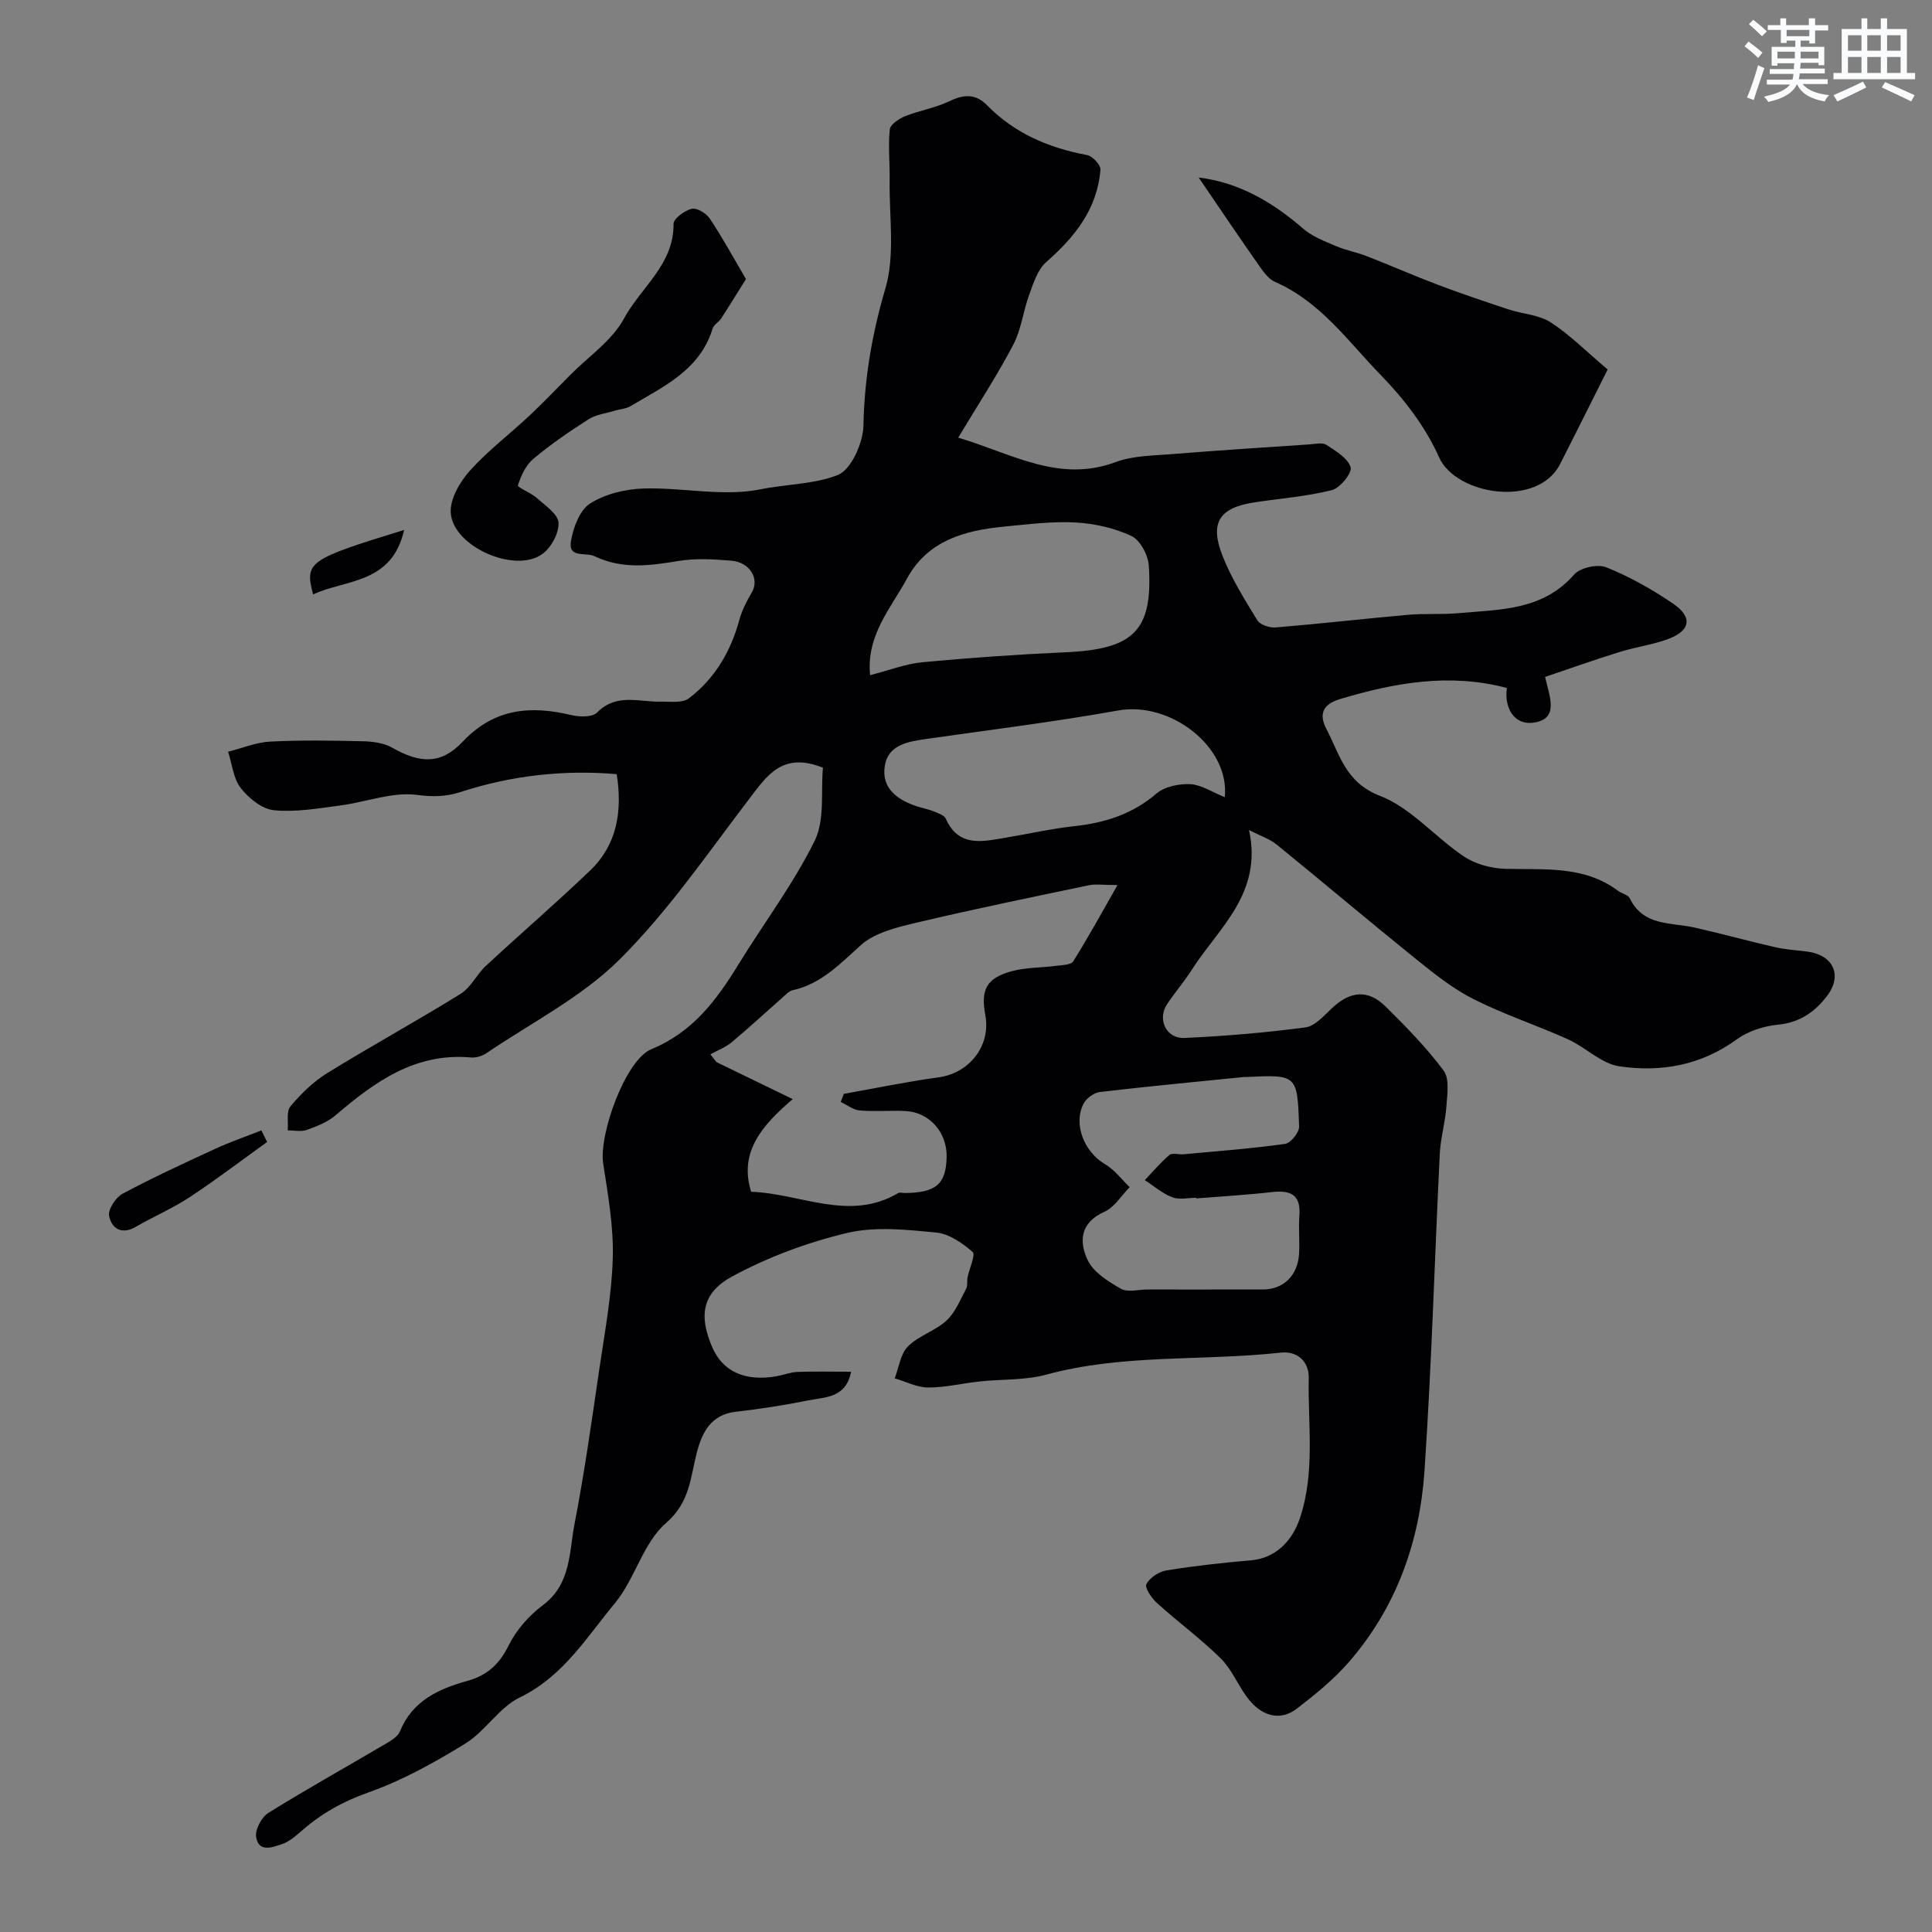
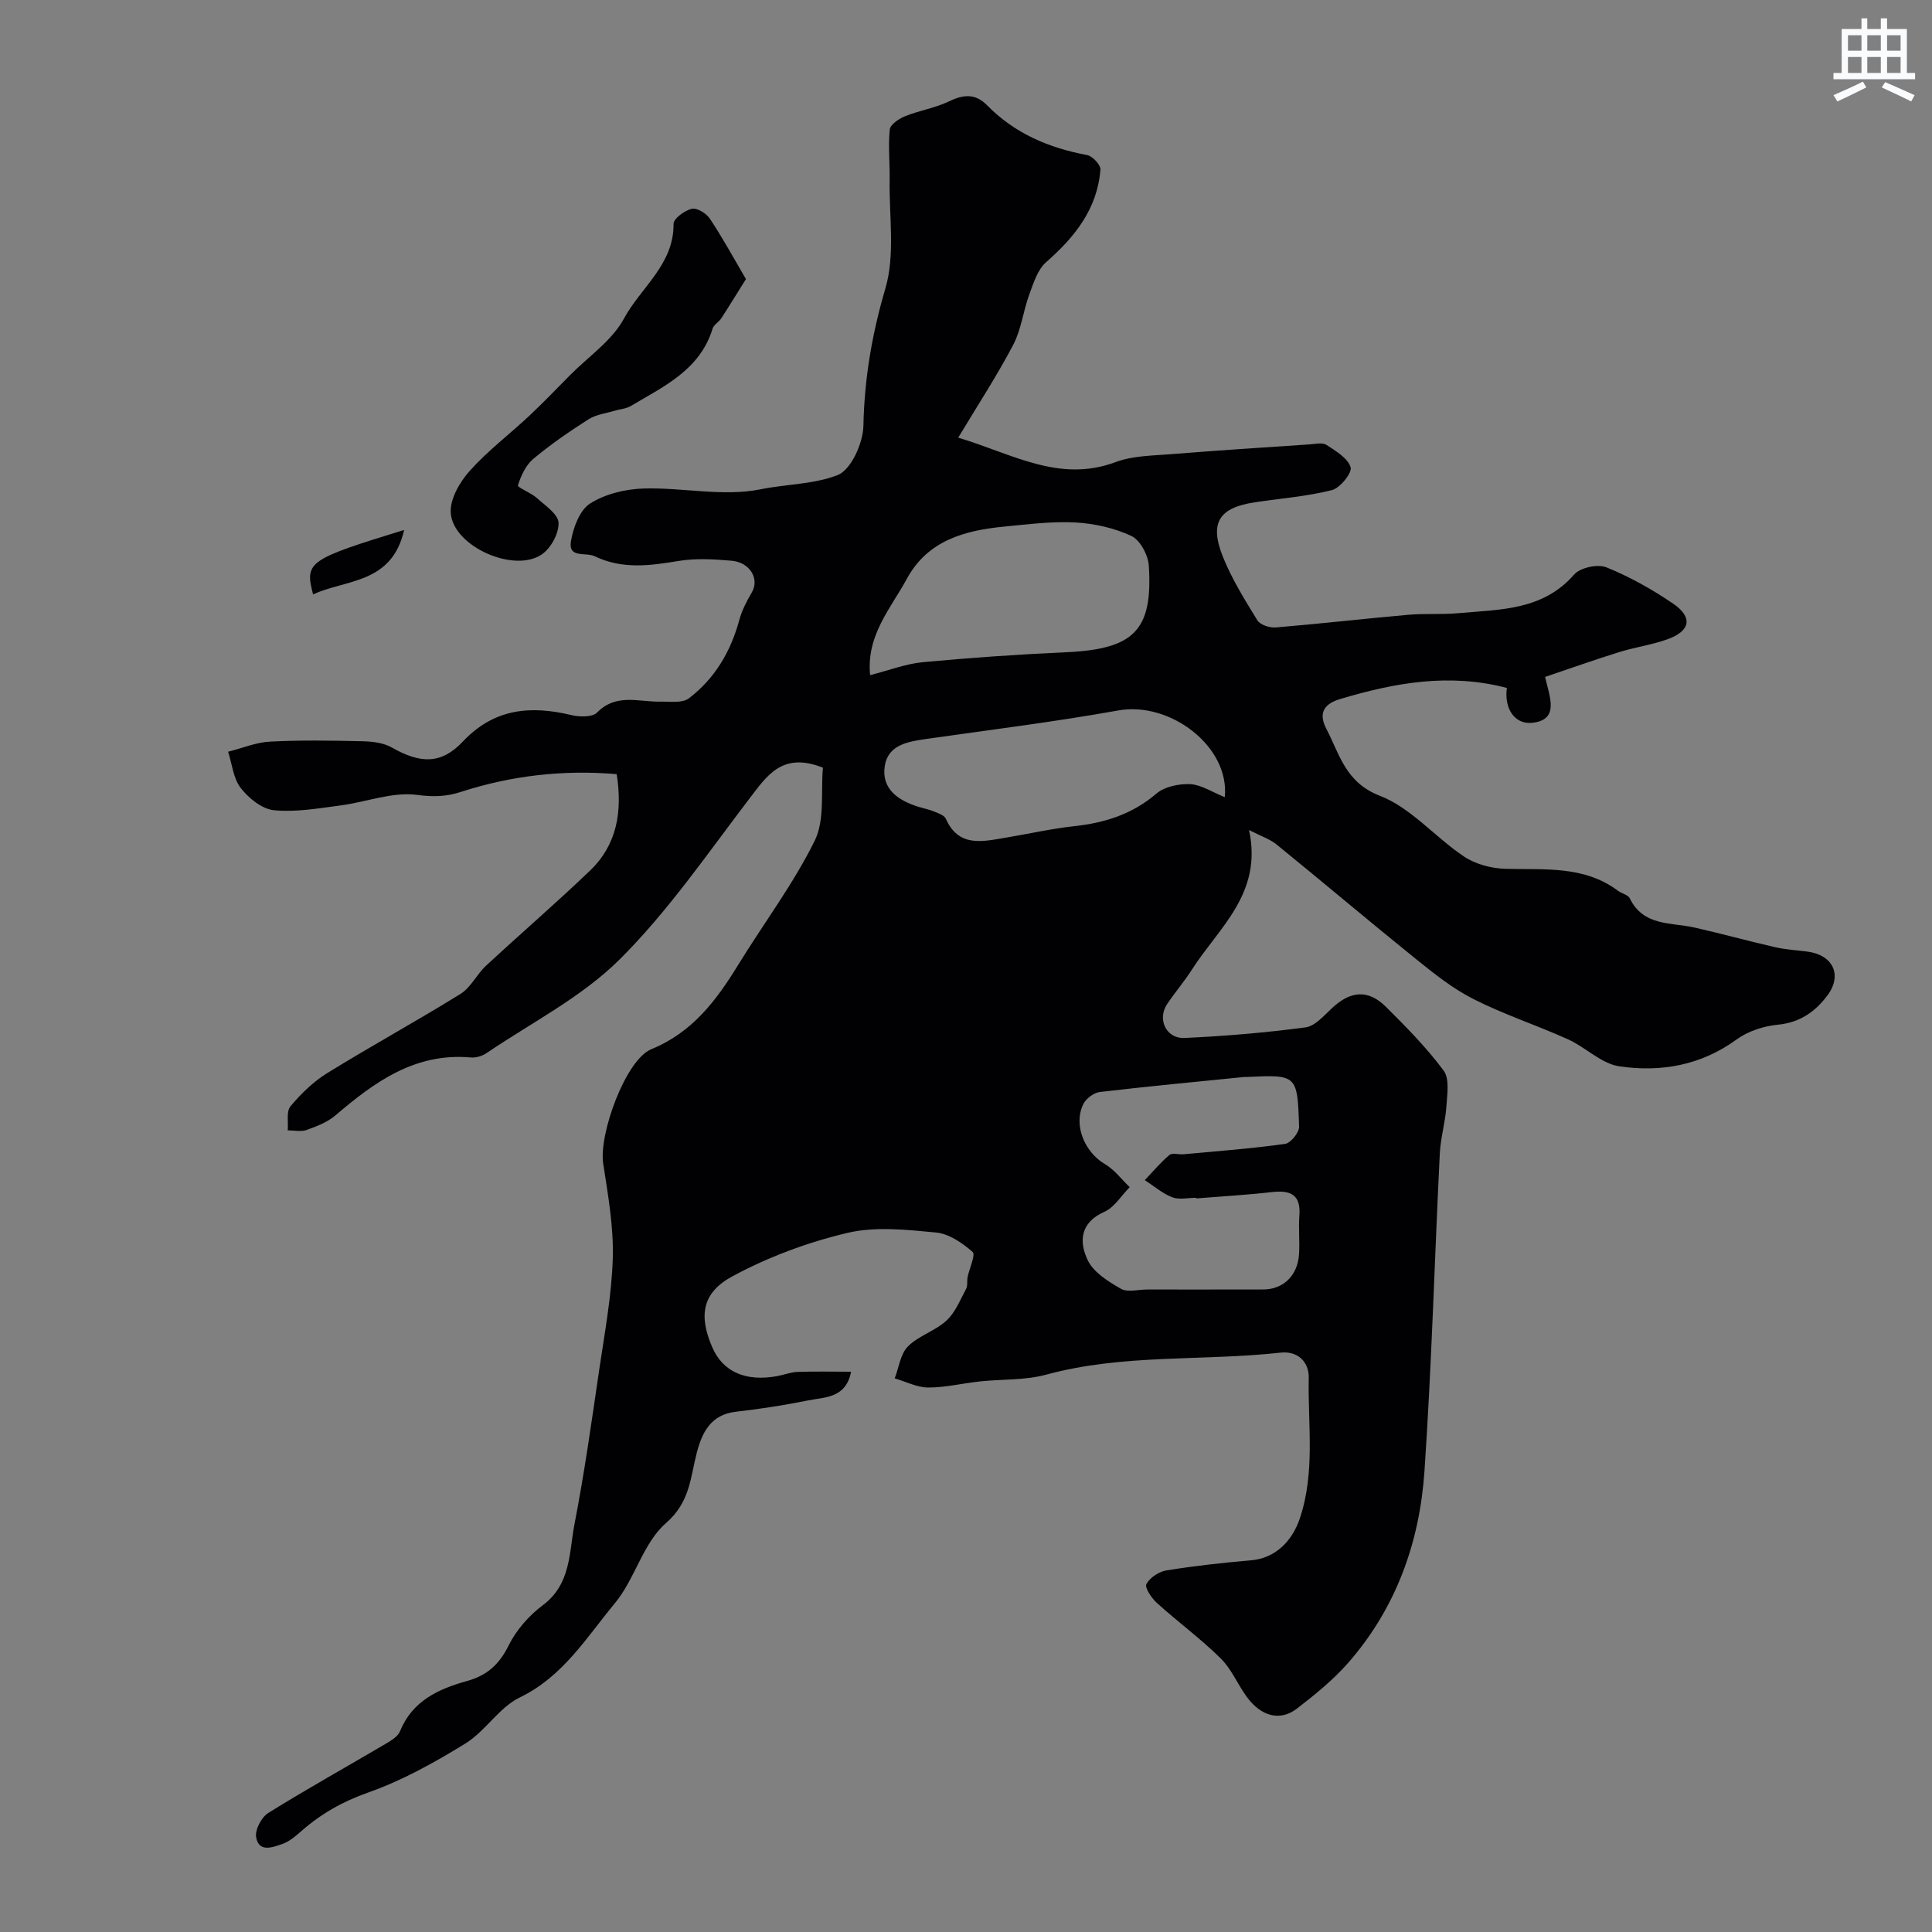
<svg xmlns="http://www.w3.org/2000/svg" enable-background="new 0 0 400 400" viewBox="0 0 400 400">
  <rect x="0" y="0" width="400" height="400" fill="#808080" stroke="none" />
  <g fill="#010103">
-     <path d="m170.38 158.94c-8.44-3.35-11.59 1.66-15.3 6.51-8.64 11.32-16.78 23.24-26.82 33.22-7.85 7.8-18.23 13.06-27.54 19.37-.88.6-2.17.99-3.22.9-11.53-1.04-19.92 5.04-28.04 11.98-1.65 1.41-3.86 2.27-5.95 3.02-1.17.42-2.62.08-3.94.09.15-1.7-.33-3.91.57-4.98 2.18-2.6 4.73-5.1 7.6-6.87 9.11-5.63 18.53-10.77 27.63-16.42 2.12-1.32 3.33-4.03 5.24-5.8 7.14-6.63 14.54-12.99 21.57-19.73 5.54-5.32 6.72-12.16 5.5-19.95-10.97-.94-21.76.27-32.3 3.69-3.05.99-5.74 1.04-9.09.6-5.08-.66-10.49 1.49-15.8 2.19-4.57.6-9.25 1.43-13.76.99-2.47-.24-5.24-2.48-6.88-4.59-1.55-1.98-1.8-4.98-2.62-7.52 2.9-.73 5.77-1.95 8.7-2.1 6.39-.33 12.81-.22 19.21-.07 2.02.05 4.28.33 5.98 1.29 5.89 3.36 10.22 3.53 14.71-1.23 6.49-6.88 14.01-7.51 22.51-5.47 1.67.4 4.31.45 5.28-.54 3.98-4.04 8.64-2.17 13.1-2.25 2-.04 4.53.35 5.89-.68 5.37-4.07 8.67-9.67 10.45-16.21.54-1.99 1.52-3.91 2.58-5.7 1.65-2.76-.3-6.25-4.18-6.59-3.64-.31-7.4-.54-10.97.05-5.93.98-11.63 1.78-17.38-.98-1.85-.89-5.51.5-4.9-3.11.47-2.82 1.81-6.43 3.96-7.8 3.12-1.98 7.31-3 11.08-3.11 8.08-.24 16.46 1.73 24.18.17 5.39-1.09 11.15-1.04 16.01-2.96 2.77-1.09 5.24-6.6 5.32-10.18.2-9.79 1.77-19.01 4.55-28.45 2.05-6.97.76-14.93.88-22.45.06-3.49-.33-7.01.03-10.46.11-1.04 1.9-2.24 3.17-2.75 2.93-1.18 6.16-1.68 8.99-3.03 3.01-1.44 5.48-1.79 8 .78 5.7 5.82 12.79 8.82 20.71 10.3 1.11.21 2.82 2.05 2.74 3.02-.64 8.13-5.3 13.94-11.23 19.14-1.77 1.55-2.62 4.31-3.49 6.67-1.26 3.43-1.66 7.26-3.33 10.44-3.31 6.32-7.24 12.32-11.39 19.23 11.24 3.36 20.88 9.42 32.59 5.06 3.59-1.34 7.72-1.33 11.63-1.65 9.52-.77 19.05-1.38 28.58-2.02 1.16-.08 2.62-.43 3.44.11 1.93 1.27 4.41 2.73 5 4.63.35 1.14-2.17 4.3-3.86 4.73-5.19 1.31-10.6 1.72-15.93 2.52-7.38 1.1-9.47 4.17-6.71 11.14 1.84 4.65 4.55 8.99 7.18 13.28.58.95 2.53 1.6 3.78 1.5 9.15-.76 18.28-1.81 27.44-2.62 3.47-.31 6.99-.02 10.45-.34 8.56-.78 17.4-.52 23.92-7.99 1.26-1.44 4.88-2.23 6.68-1.5 4.81 1.93 9.43 4.54 13.74 7.46 4.26 2.88 3.7 5.76-1.24 7.49-3.21 1.13-6.64 1.6-9.9 2.62-5.08 1.58-10.1 3.37-15.29 5.12.92 4.08 3.06 8.82-2.57 9.49-3.75.44-5.93-2.98-5.34-7.21-11.94-3.13-23.2-1.08-34.5 2.29-4.1 1.22-4.24 3.58-2.85 6.23 2.74 5.22 3.91 11.05 11.06 13.81 6.45 2.49 11.44 8.58 17.41 12.57 2.39 1.6 5.68 2.47 8.59 2.55 8.06.23 16.25-.73 23.3 4.55.78.58 2.08.82 2.44 1.56 2.82 5.81 8.51 4.95 13.41 6.05 5.56 1.25 11.05 2.78 16.61 4.05 2.21.51 4.51.64 6.77.93 5.28.7 7.28 4.84 4.13 9.07-2.5 3.35-5.69 5.62-10.24 6.06-2.94.28-6.19 1.33-8.55 3.05-7.39 5.39-15.72 6.83-24.3 5.57-3.73-.55-6.97-3.95-10.64-5.6-6.43-2.9-13.19-5.11-19.47-8.28-4.29-2.16-8.17-5.25-11.94-8.29-9.71-7.83-19.23-15.89-28.91-23.76-1.38-1.12-3.2-1.71-5.7-2.99 2.86 13.16-6.29 20.22-11.81 28.87-1.58 2.47-3.51 4.72-5.14 7.15-2.1 3.12-.24 7.2 3.57 7.03 8.37-.38 16.75-1.09 25.06-2.19 1.97-.26 3.82-2.42 5.48-3.97 3.83-3.6 7.49-3.95 11.17-.3 4.22 4.19 8.44 8.47 11.96 13.22 1.26 1.7.74 4.93.57 7.42-.22 3.24-1.19 6.43-1.36 9.66-1.09 21.95-1.69 43.94-3.18 65.86-1 14.69-5.86 28.29-15.72 39.59-3.12 3.58-6.91 6.64-10.69 9.56-3.45 2.66-7.38 1.64-10.33-2.37-1.93-2.61-3.2-5.82-5.47-8.05-4.13-4.07-8.86-7.54-13.17-11.44-1.11-1-2.58-3.18-2.19-3.92.71-1.34 2.6-2.59 4.17-2.84 5.81-.94 11.67-1.58 17.54-2.09 4.84-.42 8.42-3.78 10.07-8.71 3.2-9.57 1.63-19.36 1.83-29.05.07-3.35-2.3-5.63-5.85-5.23-16.14 1.78-32.58.22-48.52 4.56-4.38 1.19-9.15.91-13.72 1.4-3.57.38-7.13 1.27-10.7 1.26-2.31-.01-4.62-1.22-6.93-1.9.87-2.24 1.18-5.04 2.73-6.6 2.22-2.23 5.66-3.21 7.99-5.36 1.83-1.68 2.84-4.29 4.06-6.56.36-.67.15-1.63.31-2.44.37-1.81 1.7-4.64 1.04-5.21-2.12-1.85-4.89-3.77-7.56-4.02-6.11-.58-12.58-1.3-18.42.09-8.19 1.94-16.34 4.98-23.74 8.97-6.37 3.44-6.96 8.2-4.22 14.62 2.18 5.11 6.84 7.23 13.39 6.07 1.44-.26 2.86-.84 4.3-.89 3.48-.13 6.97-.04 11.09-.04-1.08 5.53-5.46 5.24-8.89 5.94-4.96 1-9.97 1.78-15 2.35-5.18.59-6.98 4.35-8.05 8.45-1.36 5.22-1.38 10.26-6.41 14.62-4.73 4.11-6.39 11.55-10.55 16.56-5.87 7.07-10.72 15.18-19.68 19.51-4.29 2.07-7.12 6.98-11.27 9.54-6.39 3.94-13.09 7.67-20.13 10.15-5.25 1.85-9.69 4.36-13.76 7.92-1.22 1.07-2.54 2.23-4.03 2.74-1.98.68-4.86 1.83-5.41-1.42-.26-1.53 1.11-4.13 2.52-5.01 8-4.98 16.24-9.56 24.36-14.35 1.1-.65 2.47-1.48 2.9-2.55 2.58-6.34 8-8.78 13.96-10.44 4.06-1.13 6.61-3.42 8.53-7.32 1.58-3.21 4.23-6.22 7.11-8.37 5.84-4.37 5.4-10.93 6.54-16.81 2.05-10.55 3.54-21.2 5.1-31.84 1.14-7.73 2.6-15.48 2.82-23.25.18-6.5-1-13.08-1.99-19.56-.91-6.05 4.64-21.44 9.96-23.63 8.52-3.49 13.45-10.07 17.97-17.43 5.29-8.61 11.44-16.77 15.89-25.78 2.11-4.37 1.22-10.23 1.68-15.08zm3.68 69.2c.22-.56.43-1.11.65-1.67 6.54-1.16 13.06-2.52 19.63-3.42 6.38-.87 10.84-6.55 9.66-12.89-.98-5.25.22-7.63 5.38-9.06 2.95-.82 6.15-.72 9.22-1.13 1.25-.16 3.11-.17 3.6-.94 3.06-4.87 5.82-9.92 9.17-15.79-3.04 0-4.53-.25-5.92.04-11.93 2.5-23.88 4.94-35.73 7.76-4.01.95-8.58 2.03-11.48 4.63-4.35 3.9-8.22 8.06-14.19 9.36-.59.13-1.11.67-1.6 1.1-3.64 3.21-7.21 6.52-10.93 9.63-1.29 1.08-2.95 1.7-4.44 2.53.42.54.84 1.08 1.26 1.61 4.99 2.42 9.98 4.84 15.79 7.66-6.57 5.6-11.13 11.07-8.62 19.18 10.32.37 20.33 6.25 30.42.29.37-.22.98-.02 1.48-.03 6.4-.07 8.46-1.85 8.58-7.46.11-5.07-3.55-9.26-8.49-9.51-3.16-.16-6.34.15-9.49-.12-1.35-.11-2.63-1.15-3.95-1.77zm73.59 19.98c0-.04-.01-.08-.01-.13-1.66 0-3.5.45-4.95-.11-2.04-.79-3.79-2.33-5.67-3.55 1.68-1.76 3.25-3.64 5.09-5.2.6-.5 1.94-.06 2.93-.15 7.02-.65 14.05-1.17 21.02-2.15 1.16-.16 2.94-2.36 2.9-3.58-.34-10.77-.44-10.77-10.89-10.27-.17.01-.33-.01-.5 0-9.96 1-19.93 1.94-29.87 3.11-1.23.15-2.81 1.32-3.38 2.45-2.17 4.29.21 10 4.45 12.48 1.97 1.15 3.43 3.15 5.12 4.77-1.73 1.75-3.16 4.18-5.26 5.11-5.09 2.26-5.22 6.28-3.42 10.03 1.21 2.52 4.26 4.4 6.87 5.9 1.38.79 3.58.15 5.41.15 8.02 0 16.03.01 24.05-.01 4.16-.01 7.13-2.88 7.41-7.3.17-2.65-.13-5.34.07-7.99.34-4.34-1.82-5.29-5.63-4.88-5.22.6-10.49.9-15.74 1.32zm-67.5-108.34c3.97-1.01 7.39-2.35 10.9-2.68 9.82-.92 19.67-1.61 29.52-2.05 14.16-.63 18.14-4.44 17.28-17.93-.14-2.19-1.79-5.3-3.6-6.15-3.55-1.66-7.68-2.59-11.63-2.8-4.89-.26-9.85.39-14.75.86-8.16.79-15.79 2.87-20.09 10.76-3.36 6.18-8.46 11.75-7.63 19.99zm73.43 25.26c1.05-10.45-11.28-19.87-22.04-17.95-13.13 2.35-26.39 4-39.6 5.88-3.84.55-8.05 1.17-8.75 5.58-.77 4.79 2.79 7.2 7 8.5 1.08.33 2.2.55 3.24.98.87.36 2.07.76 2.39 1.48 2.65 5.94 7.51 4.74 12.25 3.95 4.81-.8 9.58-1.89 14.42-2.42 6.32-.69 11.97-2.49 16.94-6.74 1.7-1.45 4.68-2.06 7.02-1.95 2.27.13 4.49 1.64 7.13 2.69z" />
-     <path d="m248.17 36.75c8.31 1.02 15.27 5.06 21.65 10.6 1.89 1.64 4.45 2.6 6.81 3.61 2.02.87 4.23 1.25 6.28 2.05 4.96 1.93 9.83 4.08 14.81 5.96 4.82 1.82 9.71 3.47 14.61 5.09 2.9.96 6.25 1.09 8.71 2.67 3.94 2.54 7.31 5.97 11.81 9.77-3.23 6.42-6.51 13.04-9.87 19.61-4.66 9.11-21.57 6.39-25.05-1.46-2.78-6.27-7.27-12.09-12.1-17.05-6.73-6.92-12.46-15.14-21.8-19.21-1.28-.56-2.33-1.92-3.17-3.13-4.23-6.02-8.33-12.12-12.69-18.51z" />
+     <path d="m170.38 158.94c-8.44-3.35-11.59 1.66-15.3 6.51-8.64 11.32-16.78 23.24-26.82 33.22-7.85 7.8-18.23 13.06-27.54 19.37-.88.6-2.17.99-3.22.9-11.53-1.04-19.92 5.04-28.04 11.98-1.65 1.41-3.86 2.27-5.95 3.02-1.17.42-2.62.08-3.94.09.15-1.7-.33-3.91.57-4.98 2.18-2.6 4.73-5.1 7.6-6.87 9.11-5.63 18.53-10.77 27.63-16.42 2.12-1.32 3.33-4.03 5.24-5.8 7.14-6.63 14.54-12.99 21.57-19.73 5.54-5.32 6.72-12.16 5.5-19.95-10.97-.94-21.76.27-32.3 3.69-3.05.99-5.74 1.04-9.09.6-5.08-.66-10.49 1.49-15.8 2.19-4.57.6-9.25 1.43-13.76.99-2.47-.24-5.24-2.48-6.88-4.59-1.55-1.98-1.8-4.98-2.62-7.52 2.9-.73 5.77-1.95 8.7-2.1 6.39-.33 12.81-.22 19.21-.07 2.02.05 4.28.33 5.98 1.29 5.89 3.36 10.22 3.53 14.71-1.23 6.49-6.88 14.01-7.51 22.51-5.47 1.67.4 4.31.45 5.28-.54 3.98-4.04 8.64-2.17 13.1-2.25 2-.04 4.53.35 5.89-.68 5.37-4.07 8.67-9.67 10.45-16.21.54-1.99 1.52-3.91 2.58-5.7 1.65-2.76-.3-6.25-4.18-6.59-3.64-.31-7.4-.54-10.97.05-5.93.98-11.63 1.78-17.38-.98-1.85-.89-5.51.5-4.9-3.11.47-2.82 1.81-6.43 3.96-7.8 3.12-1.98 7.31-3 11.08-3.11 8.08-.24 16.46 1.73 24.18.17 5.39-1.09 11.15-1.04 16.01-2.96 2.77-1.09 5.24-6.6 5.32-10.18.2-9.79 1.77-19.01 4.55-28.45 2.05-6.97.76-14.93.88-22.45.06-3.49-.33-7.01.03-10.46.11-1.04 1.9-2.24 3.17-2.75 2.93-1.18 6.16-1.68 8.99-3.03 3.01-1.44 5.48-1.79 8 .78 5.7 5.82 12.79 8.82 20.71 10.3 1.11.21 2.82 2.05 2.74 3.02-.64 8.13-5.3 13.94-11.23 19.14-1.77 1.55-2.62 4.31-3.49 6.67-1.26 3.43-1.66 7.26-3.33 10.44-3.31 6.32-7.24 12.32-11.39 19.23 11.24 3.36 20.88 9.42 32.59 5.06 3.59-1.34 7.72-1.33 11.63-1.65 9.52-.77 19.05-1.38 28.58-2.02 1.16-.08 2.62-.43 3.44.11 1.93 1.27 4.41 2.73 5 4.63.35 1.14-2.17 4.3-3.86 4.73-5.19 1.31-10.6 1.72-15.93 2.52-7.38 1.1-9.47 4.17-6.71 11.14 1.84 4.65 4.55 8.99 7.18 13.28.58.95 2.53 1.6 3.78 1.5 9.15-.76 18.28-1.81 27.44-2.62 3.47-.31 6.99-.02 10.45-.34 8.56-.78 17.4-.52 23.92-7.99 1.26-1.44 4.88-2.23 6.68-1.5 4.81 1.93 9.43 4.54 13.74 7.46 4.26 2.88 3.7 5.76-1.24 7.49-3.21 1.13-6.64 1.6-9.9 2.62-5.08 1.58-10.1 3.37-15.29 5.12.92 4.08 3.06 8.82-2.57 9.49-3.75.44-5.93-2.98-5.34-7.21-11.94-3.13-23.2-1.08-34.5 2.29-4.1 1.22-4.24 3.58-2.85 6.23 2.74 5.22 3.91 11.05 11.06 13.81 6.45 2.49 11.44 8.58 17.41 12.57 2.39 1.6 5.68 2.47 8.59 2.55 8.06.23 16.25-.73 23.3 4.55.78.58 2.08.82 2.44 1.56 2.82 5.81 8.51 4.95 13.41 6.05 5.56 1.25 11.05 2.78 16.61 4.05 2.21.51 4.51.64 6.77.93 5.28.7 7.28 4.84 4.13 9.07-2.5 3.35-5.69 5.62-10.24 6.06-2.94.28-6.19 1.33-8.55 3.05-7.39 5.39-15.72 6.83-24.3 5.57-3.73-.55-6.97-3.95-10.64-5.6-6.43-2.9-13.19-5.11-19.47-8.28-4.29-2.16-8.17-5.25-11.94-8.29-9.71-7.83-19.23-15.89-28.91-23.76-1.38-1.12-3.2-1.71-5.7-2.99 2.86 13.16-6.29 20.22-11.81 28.87-1.58 2.47-3.51 4.72-5.14 7.15-2.1 3.12-.24 7.2 3.57 7.03 8.37-.38 16.75-1.09 25.06-2.19 1.97-.26 3.82-2.42 5.48-3.97 3.83-3.6 7.49-3.95 11.17-.3 4.22 4.19 8.44 8.47 11.96 13.22 1.26 1.7.74 4.93.57 7.42-.22 3.24-1.19 6.43-1.36 9.66-1.09 21.95-1.69 43.94-3.18 65.86-1 14.69-5.86 28.29-15.72 39.59-3.12 3.58-6.91 6.64-10.69 9.56-3.45 2.66-7.38 1.64-10.33-2.37-1.93-2.61-3.2-5.82-5.47-8.05-4.13-4.07-8.86-7.54-13.17-11.44-1.11-1-2.58-3.18-2.19-3.92.71-1.34 2.6-2.59 4.17-2.84 5.81-.94 11.67-1.58 17.54-2.09 4.84-.42 8.42-3.78 10.07-8.71 3.2-9.57 1.63-19.36 1.83-29.05.07-3.35-2.3-5.63-5.85-5.23-16.14 1.78-32.58.22-48.52 4.56-4.38 1.19-9.15.91-13.72 1.4-3.57.38-7.13 1.27-10.7 1.26-2.31-.01-4.62-1.22-6.93-1.9.87-2.24 1.18-5.04 2.73-6.6 2.22-2.23 5.66-3.21 7.99-5.36 1.83-1.68 2.84-4.29 4.06-6.56.36-.67.15-1.63.31-2.44.37-1.81 1.7-4.64 1.04-5.21-2.12-1.85-4.89-3.77-7.56-4.02-6.11-.58-12.58-1.3-18.42.09-8.19 1.94-16.34 4.98-23.74 8.97-6.37 3.44-6.96 8.2-4.22 14.62 2.18 5.11 6.84 7.23 13.39 6.07 1.44-.26 2.86-.84 4.3-.89 3.48-.13 6.97-.04 11.09-.04-1.08 5.53-5.46 5.24-8.89 5.94-4.96 1-9.97 1.78-15 2.35-5.18.59-6.98 4.35-8.05 8.45-1.36 5.22-1.38 10.26-6.41 14.62-4.73 4.11-6.39 11.55-10.55 16.56-5.87 7.07-10.72 15.18-19.68 19.51-4.29 2.07-7.12 6.98-11.27 9.54-6.39 3.94-13.09 7.67-20.13 10.15-5.25 1.85-9.69 4.36-13.76 7.92-1.22 1.07-2.54 2.23-4.03 2.74-1.98.68-4.86 1.83-5.41-1.42-.26-1.53 1.11-4.13 2.52-5.01 8-4.98 16.24-9.56 24.36-14.35 1.1-.65 2.47-1.48 2.9-2.55 2.58-6.34 8-8.78 13.96-10.44 4.06-1.13 6.61-3.42 8.53-7.32 1.58-3.21 4.23-6.22 7.11-8.37 5.84-4.37 5.4-10.93 6.54-16.81 2.05-10.55 3.54-21.2 5.1-31.84 1.14-7.73 2.6-15.48 2.82-23.25.18-6.5-1-13.08-1.99-19.56-.91-6.05 4.64-21.44 9.96-23.63 8.52-3.49 13.45-10.07 17.97-17.43 5.29-8.61 11.44-16.77 15.89-25.78 2.11-4.37 1.22-10.23 1.68-15.08zm3.68 69.2zm73.59 19.98c0-.04-.01-.08-.01-.13-1.66 0-3.5.45-4.95-.11-2.04-.79-3.79-2.33-5.67-3.55 1.68-1.76 3.25-3.64 5.09-5.2.6-.5 1.94-.06 2.93-.15 7.02-.65 14.05-1.17 21.02-2.15 1.16-.16 2.94-2.36 2.9-3.58-.34-10.77-.44-10.77-10.89-10.27-.17.01-.33-.01-.5 0-9.96 1-19.93 1.94-29.87 3.11-1.23.15-2.81 1.32-3.38 2.45-2.17 4.29.21 10 4.45 12.48 1.97 1.15 3.43 3.15 5.12 4.77-1.73 1.75-3.16 4.18-5.26 5.11-5.09 2.26-5.22 6.28-3.42 10.03 1.21 2.52 4.26 4.4 6.87 5.9 1.38.79 3.58.15 5.41.15 8.02 0 16.03.01 24.05-.01 4.16-.01 7.13-2.88 7.41-7.3.17-2.65-.13-5.34.07-7.99.34-4.34-1.82-5.29-5.63-4.88-5.22.6-10.49.9-15.74 1.32zm-67.5-108.34c3.97-1.01 7.39-2.35 10.9-2.68 9.82-.92 19.67-1.61 29.52-2.05 14.16-.63 18.14-4.44 17.28-17.93-.14-2.19-1.79-5.3-3.6-6.15-3.55-1.66-7.68-2.59-11.63-2.8-4.89-.26-9.85.39-14.75.86-8.16.79-15.79 2.87-20.09 10.76-3.36 6.18-8.46 11.75-7.63 19.99zm73.43 25.26c1.05-10.45-11.28-19.87-22.04-17.95-13.13 2.35-26.39 4-39.6 5.88-3.84.55-8.05 1.17-8.75 5.58-.77 4.79 2.79 7.2 7 8.5 1.08.33 2.2.55 3.24.98.87.36 2.07.76 2.39 1.48 2.65 5.94 7.51 4.74 12.25 3.95 4.81-.8 9.58-1.89 14.42-2.42 6.32-.69 11.97-2.49 16.94-6.74 1.7-1.45 4.68-2.06 7.02-1.95 2.27.13 4.49 1.64 7.13 2.69z" />
    <path d="m154.44 57.78c-1.98 3.16-3.51 5.67-5.12 8.14-.5.77-1.53 1.3-1.78 2.1-2.62 8.6-10.13 11.98-16.98 16.06-.93.55-2.15.61-3.23.94-1.85.56-3.91.79-5.48 1.79-3.96 2.52-7.86 5.2-11.45 8.21-1.55 1.3-2.55 3.5-3.17 5.48-.13.41 2.71 1.52 3.92 2.61 1.73 1.56 4.41 3.34 4.49 5.12.1 2.16-1.54 5.19-3.39 6.5-5.72 4.06-18.49-1.6-18.93-8.57-.18-2.83 1.87-6.36 3.92-8.66 3.72-4.16 8.26-7.59 12.36-11.43 2.91-2.73 5.67-5.62 8.48-8.46 3.8-3.83 8.65-7.1 11.11-11.66 3.47-6.43 10.34-11.17 10.26-19.58-.01-1.1 2.27-2.78 3.75-3.14 1.06-.26 3.02.92 3.75 2.02 2.58 3.85 4.79 7.93 7.49 12.53z" />
-     <path d="m55.3 236.44c-5.34 3.83-10.58 7.83-16.06 11.44-3.53 2.32-7.47 4-11.14 6.13-2.97 1.72-5 .28-5.51-2.26-.27-1.33 1.36-3.83 2.77-4.59 6.27-3.35 12.74-6.34 19.2-9.31 3.11-1.43 6.37-2.55 9.56-3.82.39.81.79 1.61 1.18 2.41z" />
    <path d="m83.67 109.72c-2.54 11.26-12.12 10.19-18.85 13.35-1.74-6.75-1.09-7.22 18.85-13.35z" />
  </g>
-   <path d="m361.2 9.6.8-1c.9.7 1.9 1.4 2.9 2.3l-.9 1.1c-1-1-2-1.8-2.8-2.4zm.5 10.6c.9-2.1 1.6-4.3 2.3-6.7.4.2.8.4 1.3.6-.7 2.1-1.5 4.3-2.2 6.6zm.4-15.2.9-.9c1 .8 2 1.6 2.8 2.4l-1 1c-.9-.9-1.8-1.7-2.7-2.5zm12.5-1.2h1.2v1.4h2.7v1.1h-2.7v2.7h-1.2v-.6h-1.8v1.3h4.9v3.8h-1.2v-.5h-3.7c0 .4-.1.9-.1 1.2h5.1v1h-5.2c0 .5-.1.9-.2 1.2h6v1h-5.2c1.1 1.3 2.9 2 5.5 2.3-.4.4-.7.8-.9 1.3-2.9-.5-4.8-1.6-5.7-3.5h-.1c-.8 1.7-2.7 2.9-5.9 3.6-.2-.4-.6-.8-.9-1.1 2.8-.6 4.6-1.4 5.4-2.5h-4.8v-1h5.3c.1-.3.2-.7.2-1.2h-4.9v-1h5c0-.4 0-.8.1-1.2h-3.5v.5h-1.2v-3.9h4.9v-1.3h-1.8v.5h-1.2v-2.7h-2.7v-1h2.6v-1.4h1.2v1.4h4.7v-1.4zm-6.6 8.3h3.6c0-.4 0-.9 0-1.4h-3.6zm1.9-4.6h4.7v-1.3h-4.7zm6.6 3.2h-3.7v1.4h3.7z" fill="#fafbfc" />
  <path d="m385.3 3.8h1.3v2.2h2.8v-2.2h1.3v2.2h4.1v9.1h1.7v1.3h-16.9v-1.3h1.7v-9.1h4.1v-2.2zm.4 13.1.7 1.2c-1.8.9-3.8 1.9-6 2.9-.2-.4-.5-.8-.8-1.3 2.3-1 4.3-1.9 6.1-2.8zm-3.1-6.4h2.8v-3.2h-2.8zm0 4.6h2.8v-3.3h-2.8zm4-4.6h2.8v-3.2h-2.8zm0 4.6h2.8v-3.3h-2.8zm3.7 1.9c2.1.9 4.1 1.8 6.1 2.7l-.7 1.3c-2.2-1.1-4.2-2-6.1-2.9zm3.2-9.7h-2.8v3.2h2.8zm-2.8 7.8h2.8v-3.3h-2.8z" fill="#fafbfc" />
</svg>